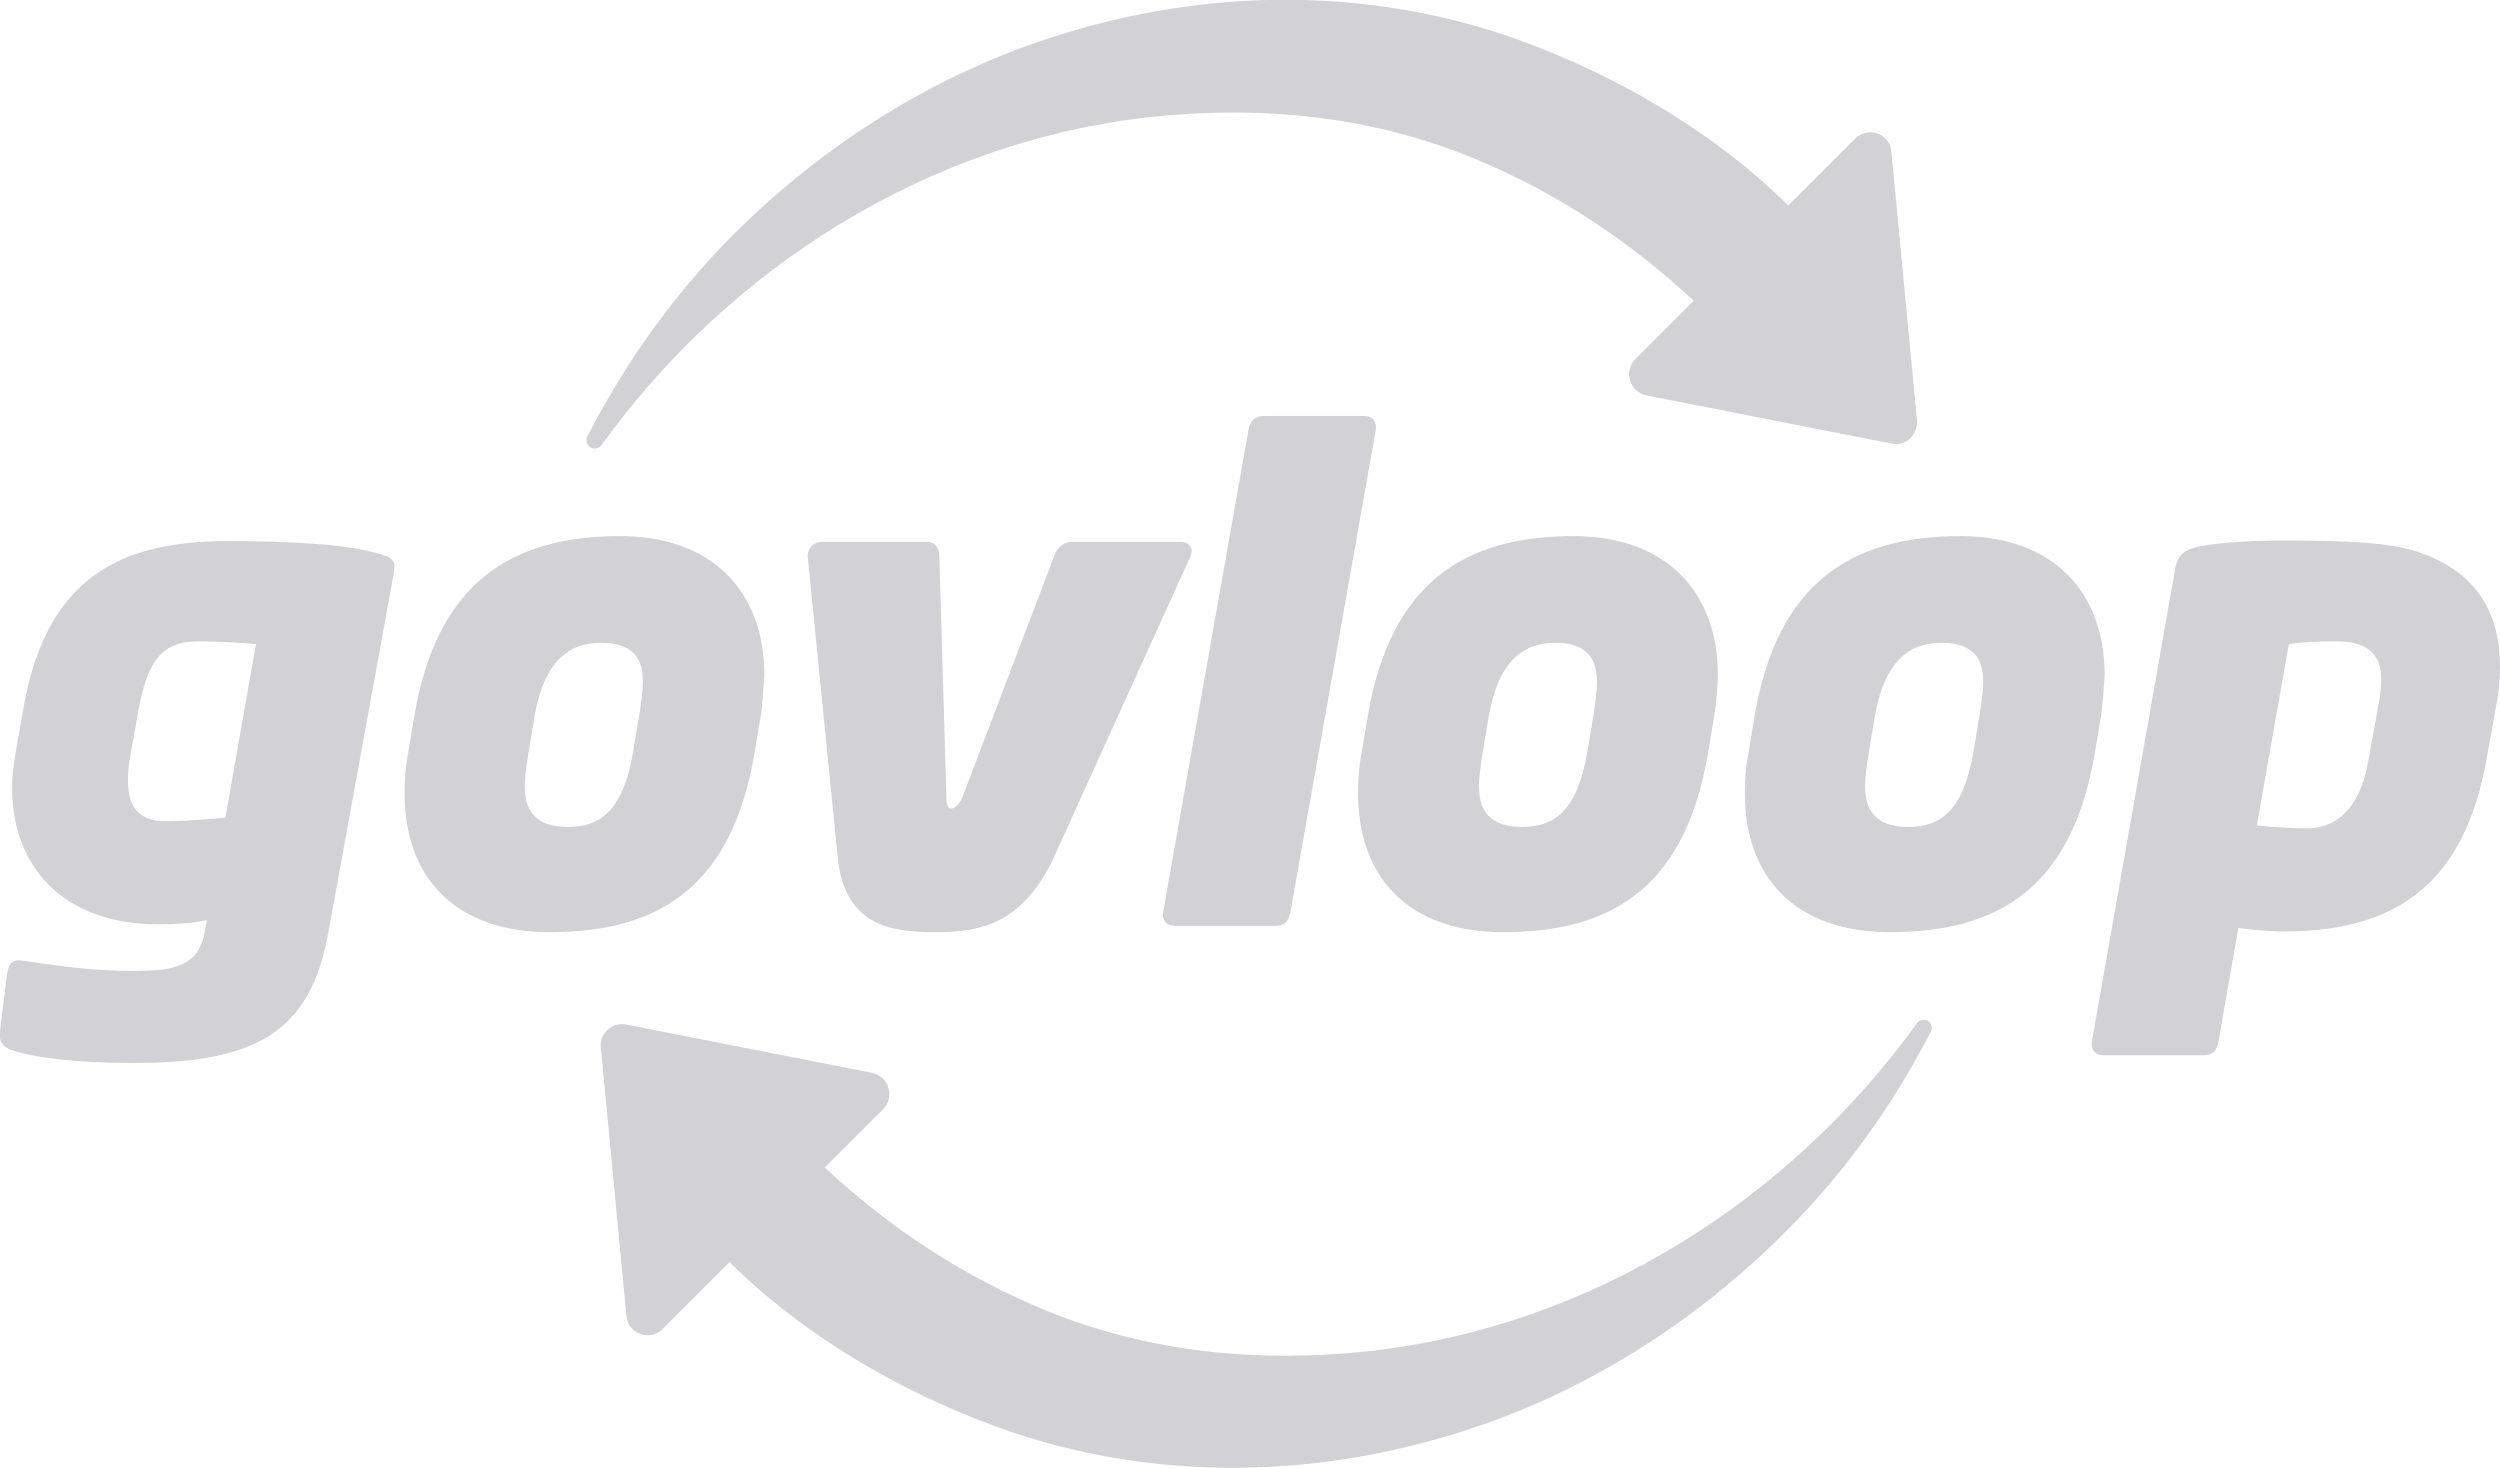
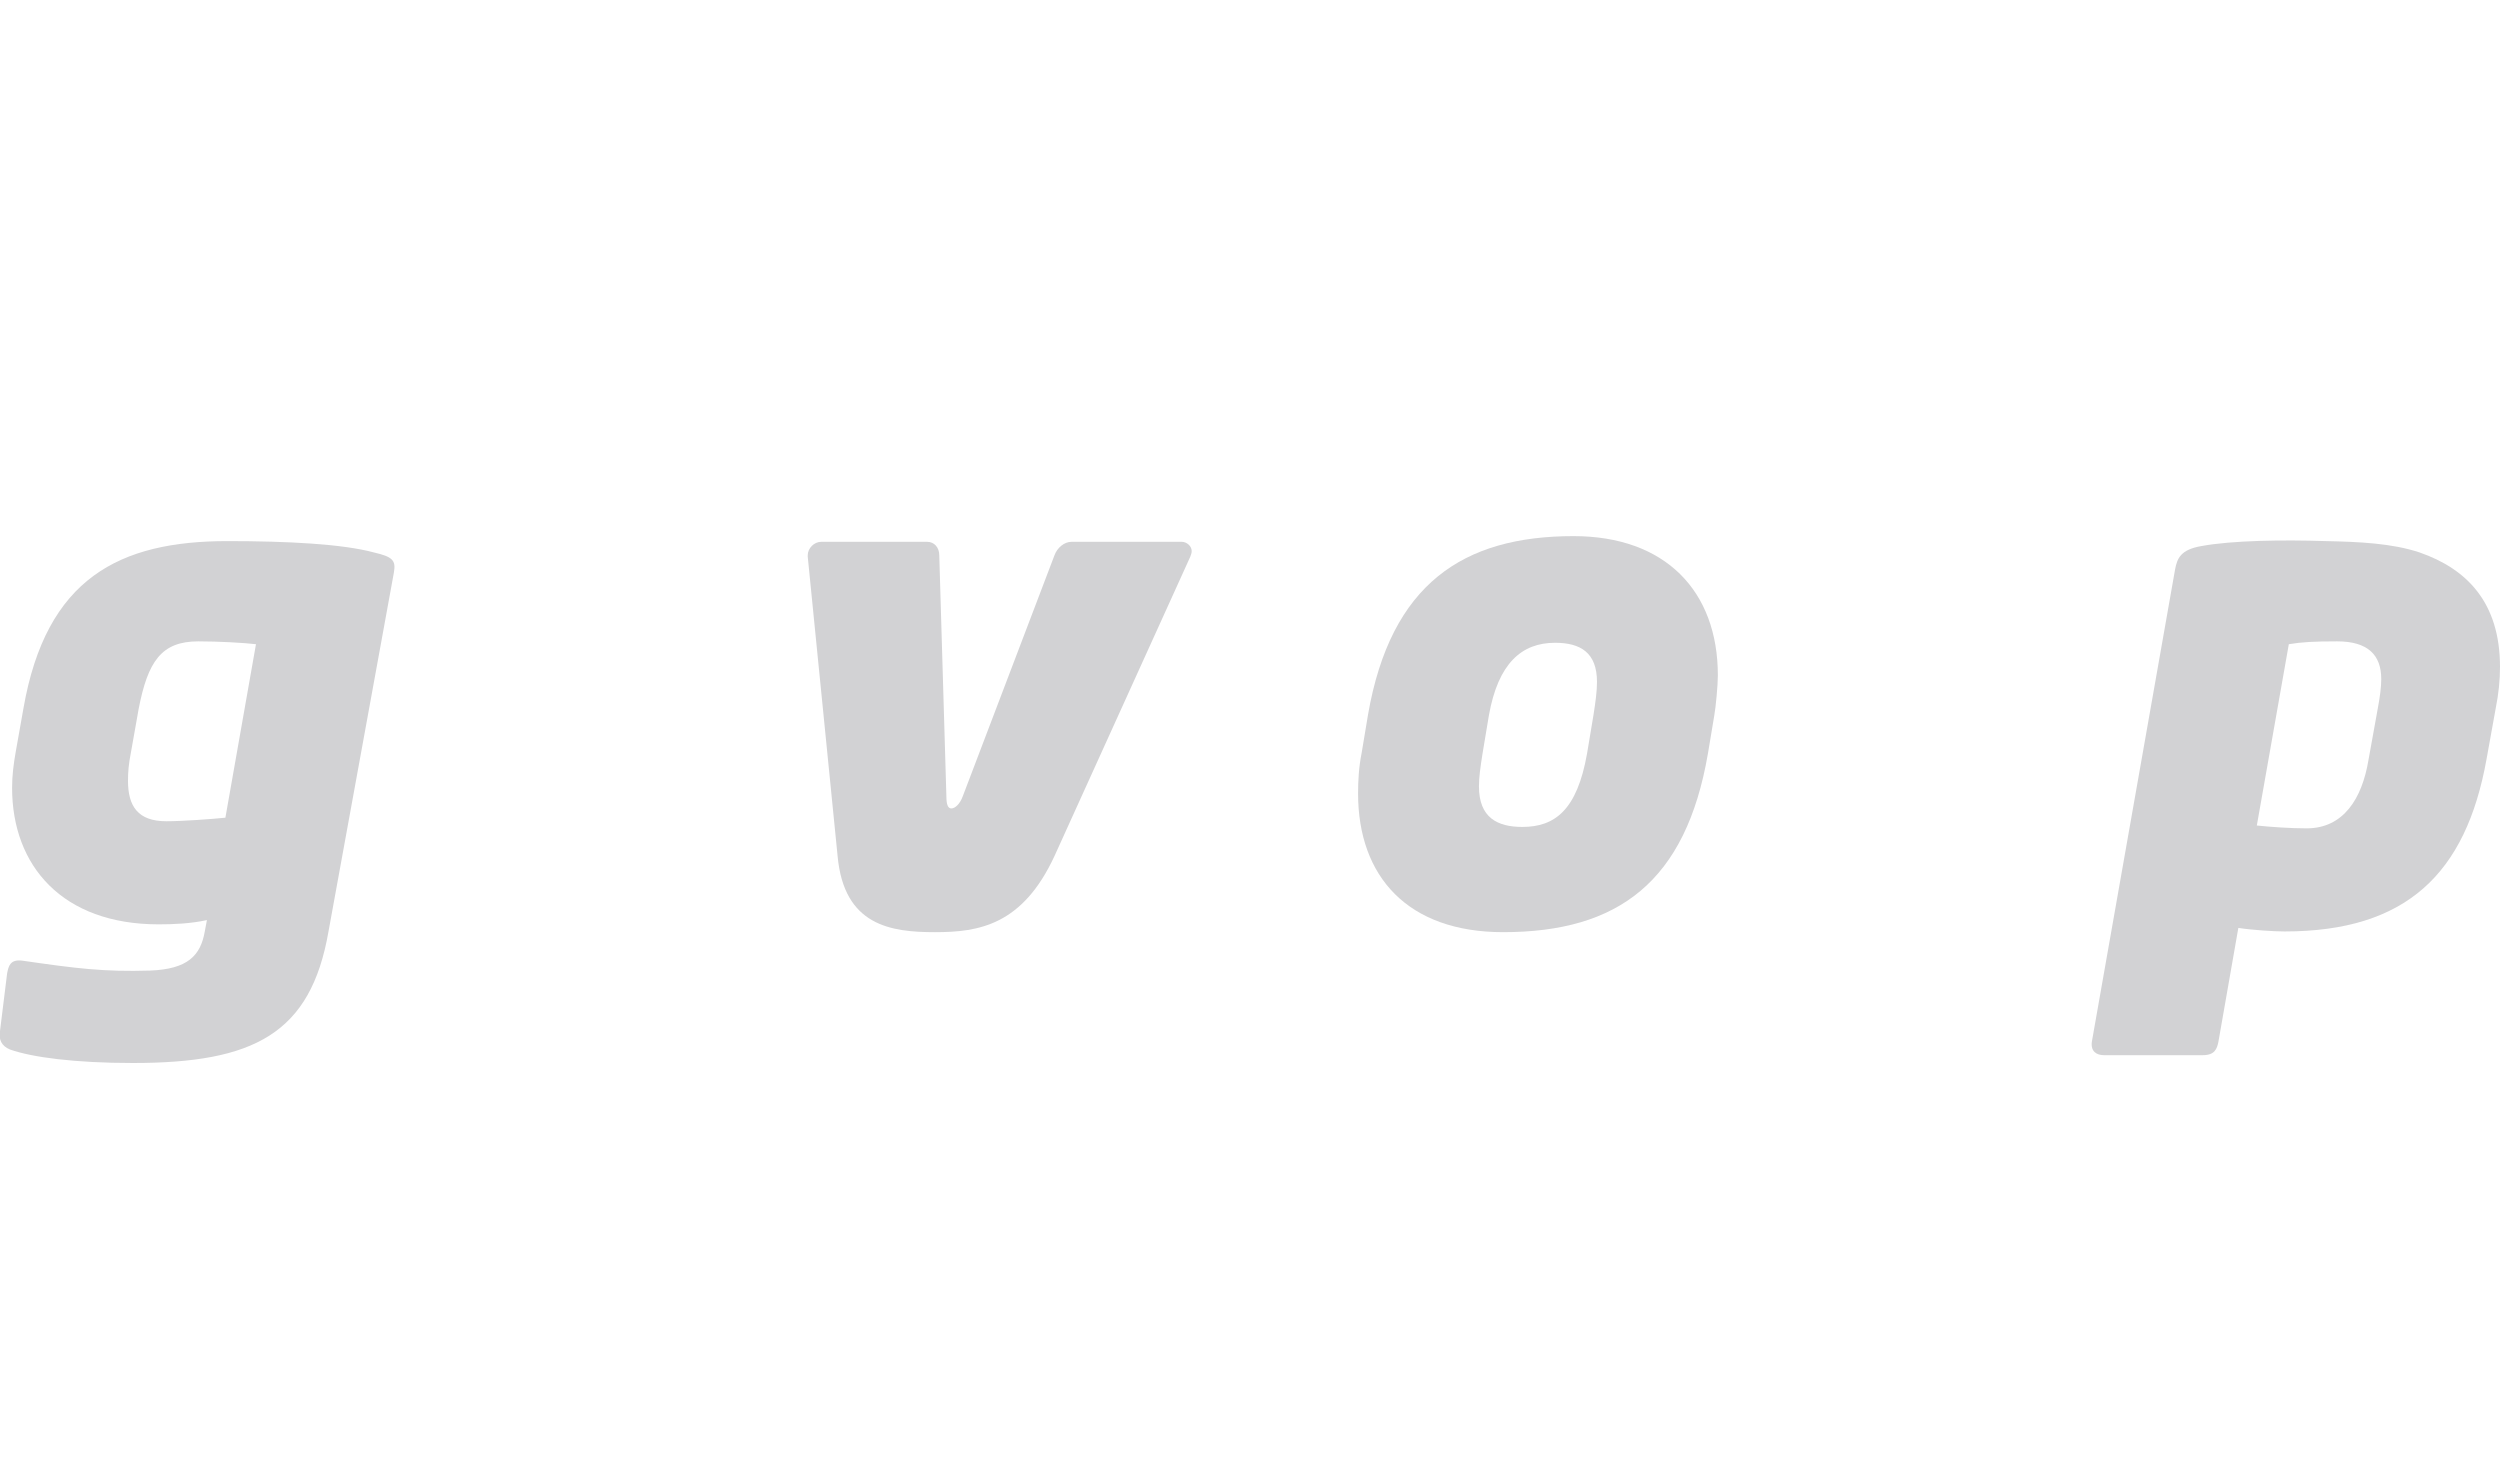
<svg xmlns="http://www.w3.org/2000/svg" version="1.1" id="Layer_1" x="0px" y="0px" viewBox="0 0 351.6 206.5" style="enable-background:new 0 0 351.6 206.5;" xml:space="preserve">
  <style type="text/css">
	.st0{fill:#D2D2D4;}
</style>
  <g>
-     <path class="st0" d="M269.6,59.1l-3.6-37.8c-0.2-2.5-3.3-3.6-5.1-1.8l-9.4,9.4c-10.4-10.3-23.8-18.1-37.4-23.1   C192-2.3,167.8-1.7,145.7,6c-17,5.9-32.5,16.3-44.8,29.3C93.5,43.2,87.4,52,82.6,61.4c-0.3,0.6,0,1.3,0.6,1.6h0   c0.5,0.2,1.1,0,1.4-0.4c18-25,45.9-42.6,76.8-46.1c15.5-1.7,31.1-0.3,45.7,5.7c11.5,4.7,22,11.6,31.1,20.1l-8.2,8.2   c-1.7,1.7-0.8,4.6,1.5,5.1l34.6,6.8C268,62.8,269.8,61.1,269.6,59.1z" />
    <path class="st0" d="M46.2,131c-2.5,14.4-10.5,18.5-27.5,18.5c-8.2,0-14.2-0.8-17.3-1.9c-1.2-0.5-1.6-1.4-1.4-2.6l1-8.1   c0.2-1,0.4-2,2.1-1.8c7.6,1.1,11.5,1.6,18,1.4c5.3-0.2,7.1-2.1,7.7-5.5l0.3-1.6c-2.3,0.5-4.7,0.6-6.8,0.6   c-13.5,0-20.6-8.2-20.6-19.2c0-1.7,0.2-3.3,0.5-5l1.1-6.2c3.2-18.3,13.5-23.5,28.7-23.5c8.4,0,16.2,0.4,20.6,1.6   c2.6,0.6,3.1,1.1,2.8,2.8L46.2,131z M27.9,90.2c-5.2,0-7.1,2.8-8.4,9.5l-1.1,6.2c-0.3,1.5-0.4,2.7-0.4,3.9c0,3.6,1.4,5.7,5.4,5.7   c2.2,0,6.4-0.3,8.3-0.5L36,90.6C34.3,90.4,30.7,90.2,27.9,90.2z" />
-     <path class="st0" d="M107,100.6l-0.9,5.4c-3.1,18-12.6,25.1-28.8,25.1c-13.4,0-20.4-7.8-20.4-19.5c0-1.8,0.1-3.7,0.5-5.7l0.9-5.4   c3.2-18.4,13.4-25.1,28.9-25.1c12.9,0,20.3,7.7,20.3,19.6C107.4,96.4,107.2,99.5,107,100.6z M84.5,90.4c-4.7,0-8,2.9-9.3,10.2   l-0.9,5.4c-0.3,1.9-0.5,3.3-0.5,4.6c0,4.4,2.6,5.7,6.1,5.7c4.6,0,7.7-2.4,9.1-10.3l0.9-5.4c0.3-1.9,0.5-3.4,0.5-4.7   C90.5,91.8,88.1,90.4,84.5,90.4z" />
    <path class="st0" d="M167.4,78.3l-19.1,42.1c-4.5,9.7-10.6,10.7-16.8,10.7c-6.2,0-12.8-0.9-13.7-10.7l-4.2-42.1c0-0.1,0-0.1,0-0.2   c0-1,0.9-1.9,1.9-1.9h14.9c1,0,1.7,0.8,1.7,1.9l1,33.9c0,1.1,0.2,1.7,0.7,1.7s1.2-0.6,1.6-1.7l12.9-33.9c0.4-1.1,1.4-1.9,2.4-1.9   h15.5c0.7,0,1.4,0.6,1.4,1.3C167.6,77.8,167.5,78,167.4,78.3z" />
  </g>
  <g>
-     <path class="st0" d="M271,143.5c-0.5-0.2-1.1,0-1.4,0.4c-18,25-45.9,42.6-76.8,46.1c-15.5,1.7-31.1,0.3-45.7-5.7   c-11.5-4.7-22-11.6-31.1-20.1l8.2-8.2c1.7-1.7,0.8-4.6-1.5-5.1l-34.6-6.8c-2-0.4-3.8,1.2-3.6,3.2l3.6,37.8c0.2,2.5,3.3,3.6,5.1,1.8   l9.4-9.4c10.4,10.3,23.8,18.1,37.4,23.1c22.1,8.1,46.3,7.5,68.4-0.2c17-5.9,32.5-16.3,44.8-29.3c7.4-7.8,13.5-16.6,18.4-26.1   C271.8,144.5,271.6,143.8,271,143.5L271,143.5z" />
-     <path class="st0" d="M193.5,60.4l-12,67.8c-0.3,1.6-1,2-2.2,2h-14c-1.2,0-1.9-0.6-1.7-2l12-67.8c0.2-1,0.7-1.9,2.3-1.9h14   C193.1,58.5,193.6,59.3,193.5,60.4z" />
    <path class="st0" d="M241.1,100.6l-0.9,5.4c-3.1,18-12.6,25.1-28.8,25.1c-13.4,0-20.4-7.8-20.4-19.5c0-1.8,0.1-3.7,0.5-5.7l0.9-5.4   c3.2-18.4,13.4-25.1,28.9-25.1c12.9,0,20.3,7.7,20.3,19.6C241.6,96.4,241.3,99.5,241.1,100.6z M218.7,90.4c-4.7,0-8,2.9-9.3,10.2   l-0.9,5.4c-0.3,1.9-0.5,3.3-0.5,4.6c0,4.4,2.6,5.7,6.1,5.7c4.6,0,7.7-2.4,9.1-10.3l0.9-5.4c0.3-1.9,0.5-3.4,0.5-4.7   C224.6,91.8,222.3,90.4,218.7,90.4z" />
-     <path class="st0" d="M295.5,100.6l-0.9,5.4c-3.1,18-12.6,25.1-28.8,25.1c-13.4,0-20.4-7.8-20.4-19.5c0-1.8,0.1-3.7,0.5-5.7l0.9-5.4   c3.2-18.4,13.4-25.1,28.9-25.1c12.9,0,20.3,7.7,20.3,19.6C295.9,96.4,295.7,99.5,295.5,100.6z M273,90.4c-4.7,0-8,2.9-9.3,10.2   l-0.9,5.4c-0.3,1.9-0.5,3.3-0.5,4.6c0,4.4,2.6,5.7,6.1,5.7c4.6,0,7.7-2.4,9.1-10.3l0.9-5.4c0.3-1.9,0.5-3.4,0.5-4.7   C279,91.8,276.6,90.4,273,90.4z" />
    <path class="st0" d="M351,99.6l-1.3,7.2c-2.9,16.1-11.3,24.2-28.4,24.2c-1.5,0-4.6-0.2-6.5-0.5l-2.8,16c-0.2,1-0.5,1.9-2.2,1.9   h-13.9c-1,0-1.9-0.5-1.7-1.9l11.7-66.4c0.3-1.6,0.8-2.8,3.7-3.3c4.3-0.8,11.5-0.9,17.5-0.7c4.7,0.1,9.3,0.3,13.2,1.6   c6.6,2.3,11.3,7,11.3,16.1C351.6,95.7,351.4,97.6,351,99.6z M328.7,90.2c-3.3,0-5,0.1-6.8,0.4l-4.5,25.5c1.9,0.2,4.7,0.4,7,0.4   c5.2,0,7.8-4.2,8.7-9.6l1.3-7.2c0.3-1.6,0.5-3,0.5-4.2C334.9,92.1,333,90.2,328.7,90.2z" />
  </g>
</svg>